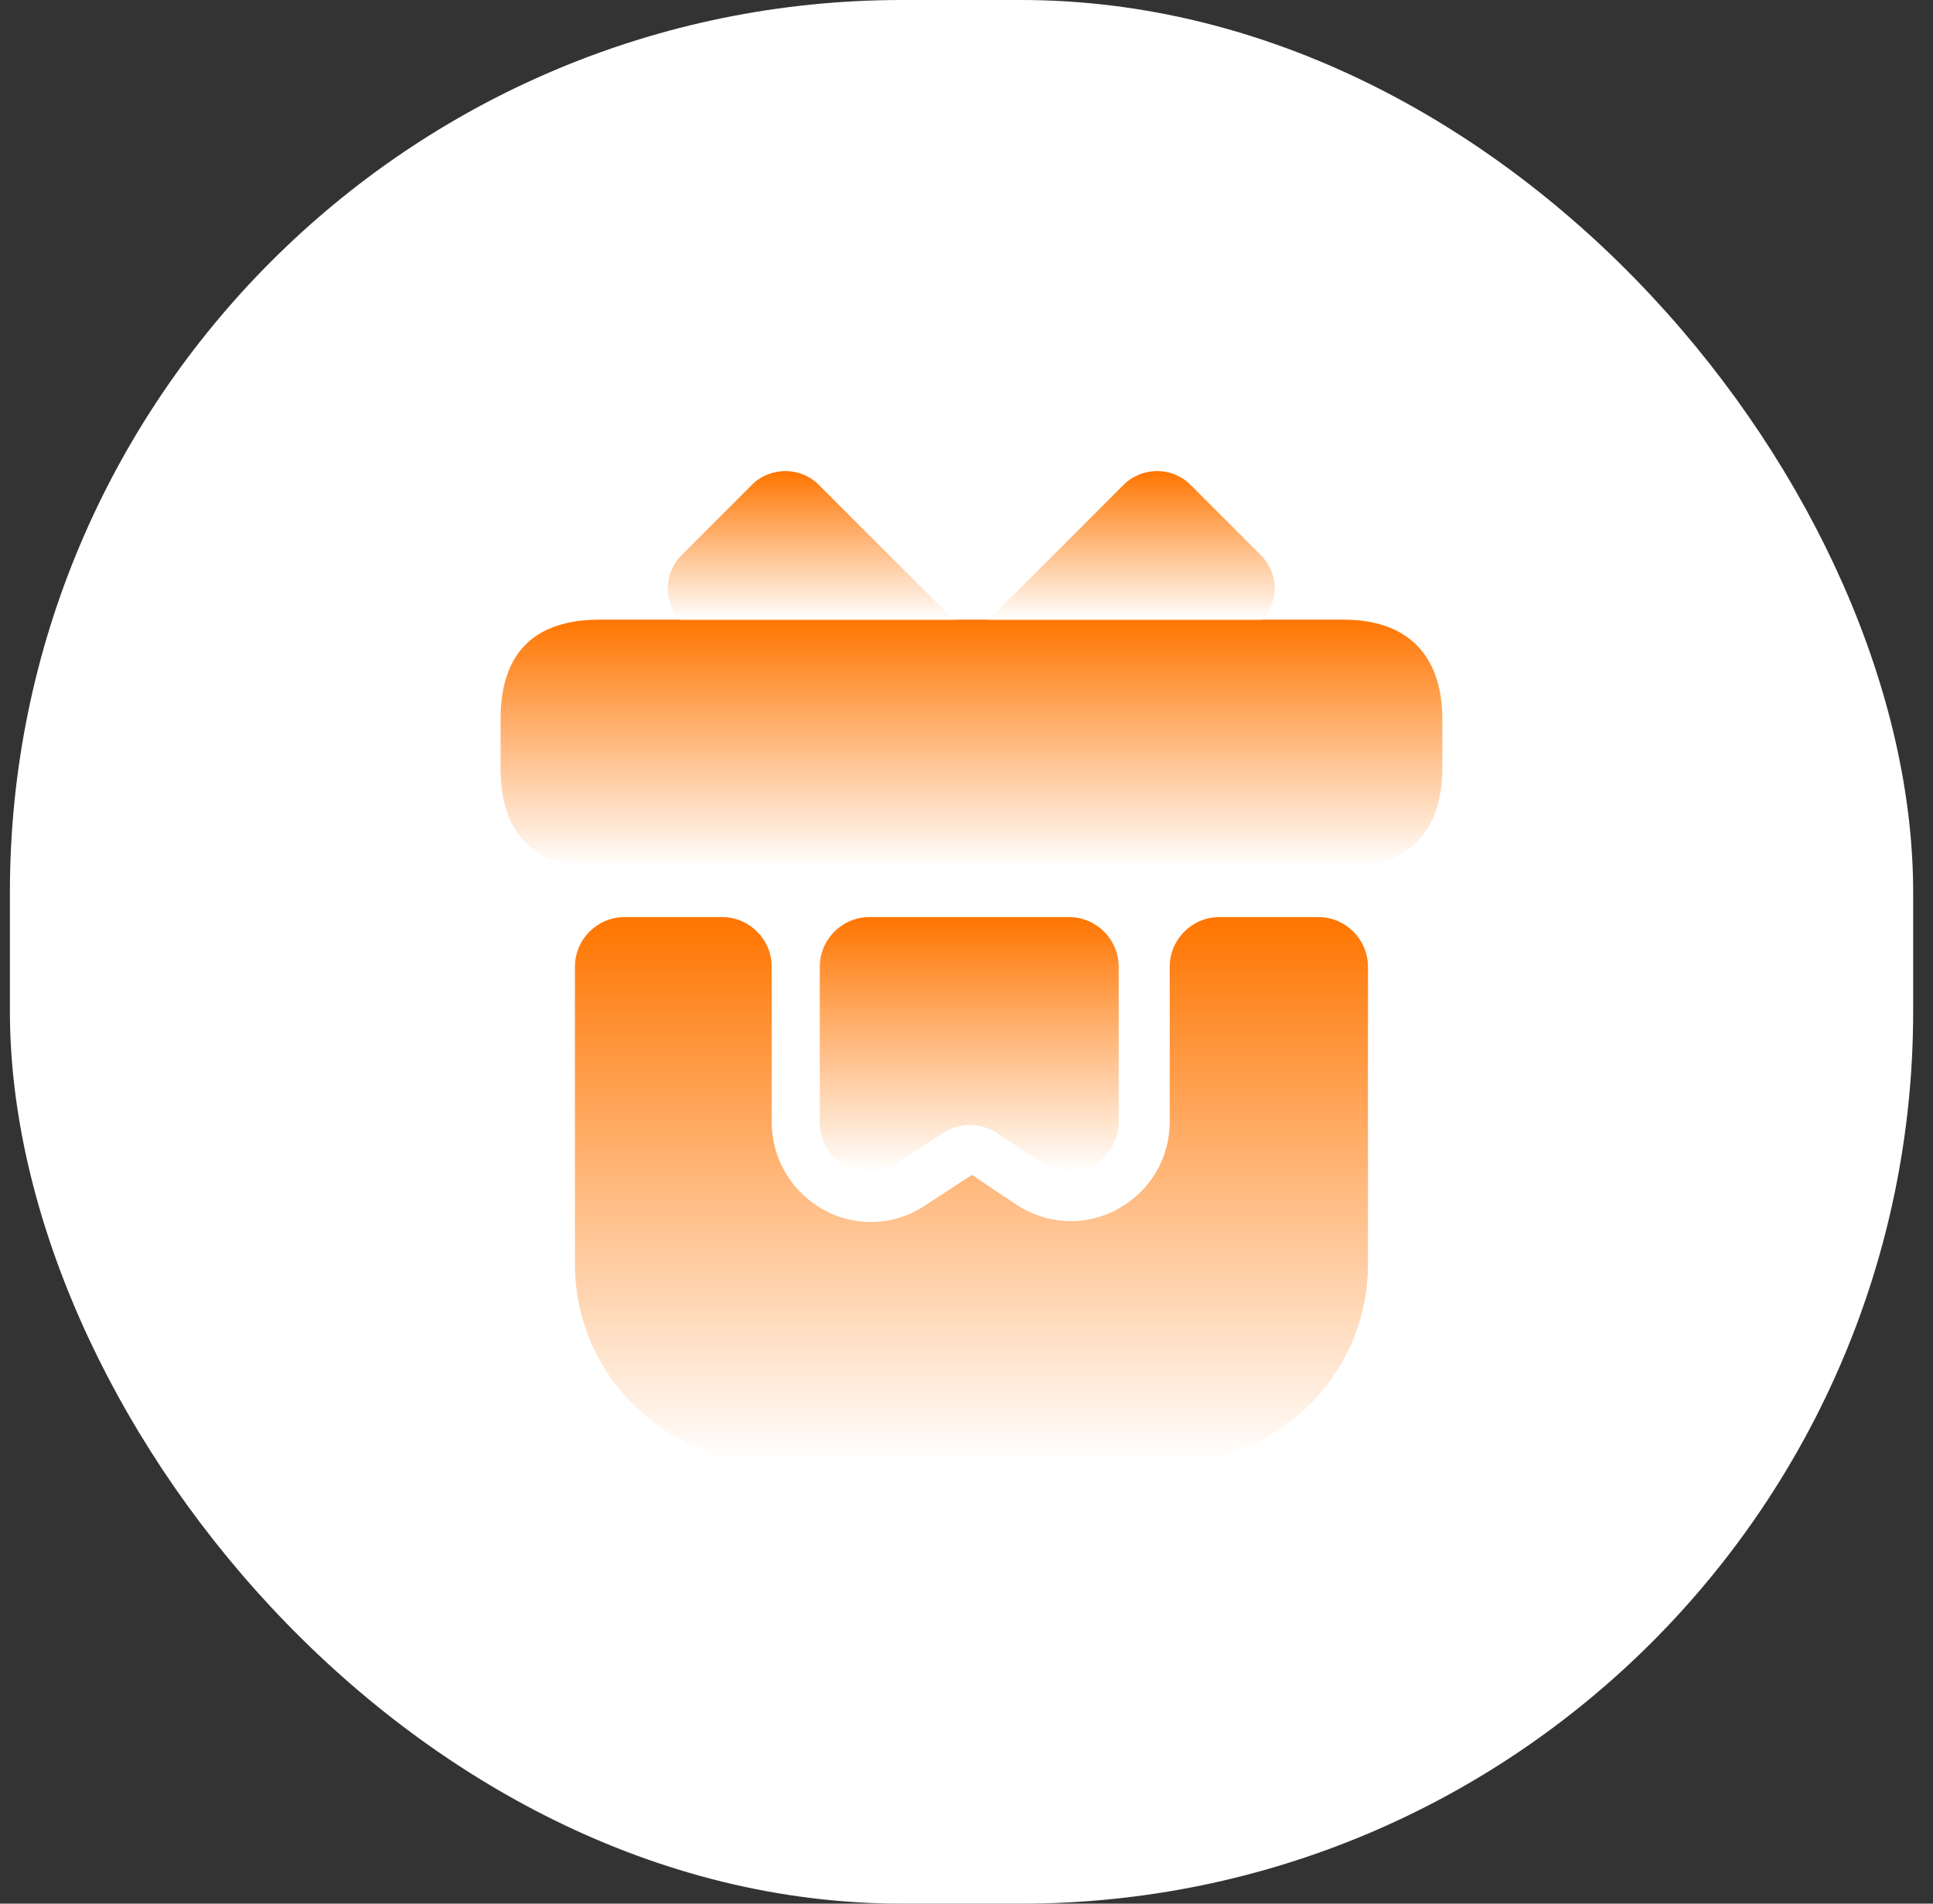
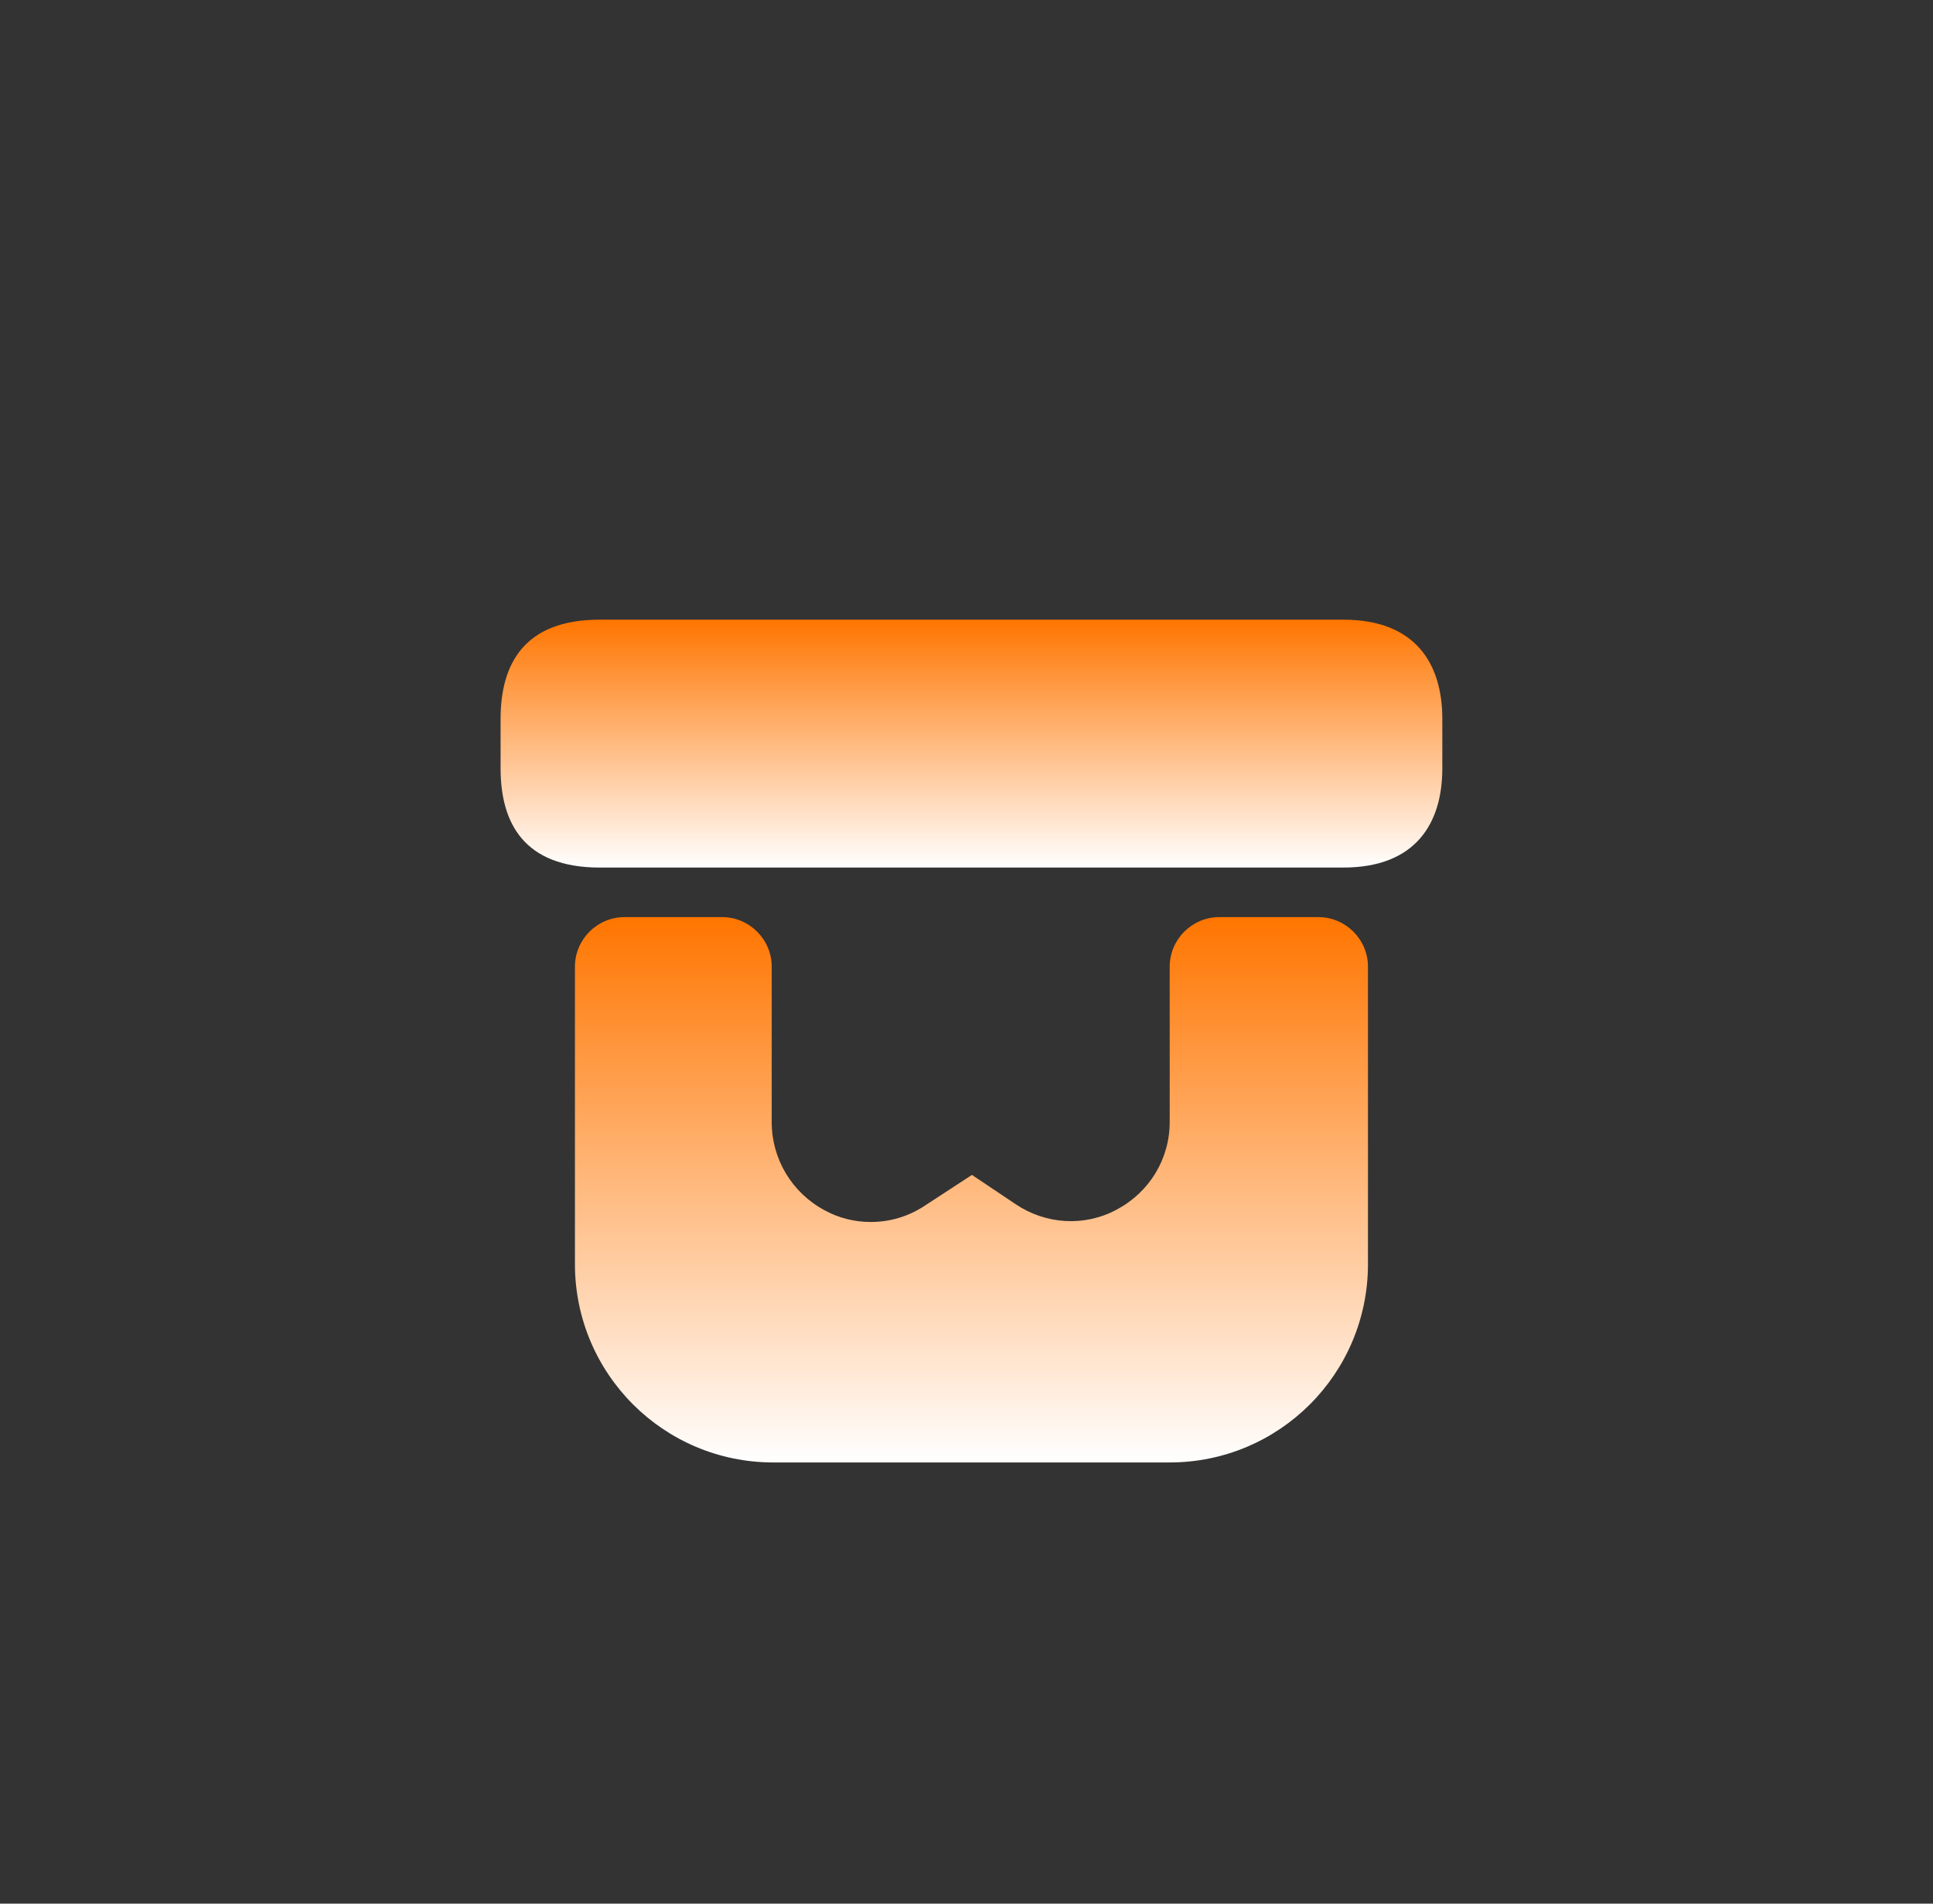
<svg xmlns="http://www.w3.org/2000/svg" width="65" height="64" viewBox="0 0 65 64" fill="none">
  <rect x="0" y="0" width="65" height="64" fill="#333333" stroke="none" />
-   <rect x="0.333" width="64" height="64" rx="30" fill="white" />
  <path d="M46 32.5V42.5C46 46.183 43.017 49.167 39.333 49.167H26C22.317 49.167 19.333 46.183 19.333 42.5V32.5C19.333 31.583 20.083 30.833 21 30.833H24.283C25.2 30.833 25.95 31.583 25.95 32.5V37.733C25.95 38.967 26.633 40.1 27.717 40.683C28.2 40.95 28.733 41.083 29.283 41.083C29.917 41.083 30.55 40.9 31.1 40.533L32.683 39.5L34.15 40.483C35.167 41.167 36.467 41.25 37.55 40.667C38.65 40.083 39.333 38.967 39.333 37.717V32.5C39.333 31.583 40.083 30.833 41 30.833H44.333C45.25 30.833 46 31.583 46 32.5Z" fill="url(#paint0_linear_101_2076)" />
  <path d="M48.5 24.167V25.833C48.5 27.667 47.617 29.167 45.167 29.167H20.167C17.617 29.167 16.833 27.667 16.833 25.833V24.167C16.833 22.333 17.617 20.833 20.167 20.833H45.167C47.617 20.833 48.5 22.333 48.5 24.167Z" fill="url(#paint1_linear_101_2076)" />
-   <path d="M32.067 20.833H22.867C22.3 20.217 22.317 19.267 22.917 18.667L25.283 16.3C25.9 15.683 26.917 15.683 27.533 16.3L32.067 20.833Z" fill="url(#paint2_linear_101_2076)" />
-   <path d="M42.45 20.833H33.25L37.783 16.3C38.4 15.683 39.416 15.683 40.033 16.3L42.4 18.667C43 19.267 43.017 20.217 42.45 20.833Z" fill="url(#paint3_linear_101_2076)" />
-   <path d="M35.95 30.833C36.867 30.833 37.617 31.583 37.617 32.5V37.717C37.617 39.05 36.133 39.85 35.033 39.1L33.533 38.1C32.983 37.733 32.267 37.733 31.7 38.1L30.133 39.133C29.033 39.867 27.567 39.067 27.567 37.75V32.5C27.567 31.583 28.317 30.833 29.233 30.833H35.95Z" fill="url(#paint4_linear_101_2076)" />
  <defs>
    <linearGradient id="paint0_linear_101_2076" x1="32.667" y1="30.833" x2="32.667" y2="49.167" gradientUnits="userSpaceOnUse">
      <stop stop-color="#FF7500" />
      <stop offset="1" stop-color="white" />
    </linearGradient>
    <linearGradient id="paint1_linear_101_2076" x1="32.667" y1="20.833" x2="32.667" y2="29.167" gradientUnits="userSpaceOnUse">
      <stop stop-color="#FF7500" />
      <stop offset="1" stop-color="white" />
    </linearGradient>
    <linearGradient id="paint2_linear_101_2076" x1="27.26" y1="15.838" x2="27.26" y2="20.833" gradientUnits="userSpaceOnUse">
      <stop stop-color="#FF7500" />
      <stop offset="1" stop-color="white" />
    </linearGradient>
    <linearGradient id="paint3_linear_101_2076" x1="38.056" y1="15.838" x2="38.056" y2="20.833" gradientUnits="userSpaceOnUse">
      <stop stop-color="#FF7500" />
      <stop offset="1" stop-color="white" />
    </linearGradient>
    <linearGradient id="paint4_linear_101_2076" x1="32.592" y1="30.833" x2="32.592" y2="39.412" gradientUnits="userSpaceOnUse">
      <stop stop-color="#FF7500" />
      <stop offset="1" stop-color="white" />
    </linearGradient>
  </defs>
</svg>